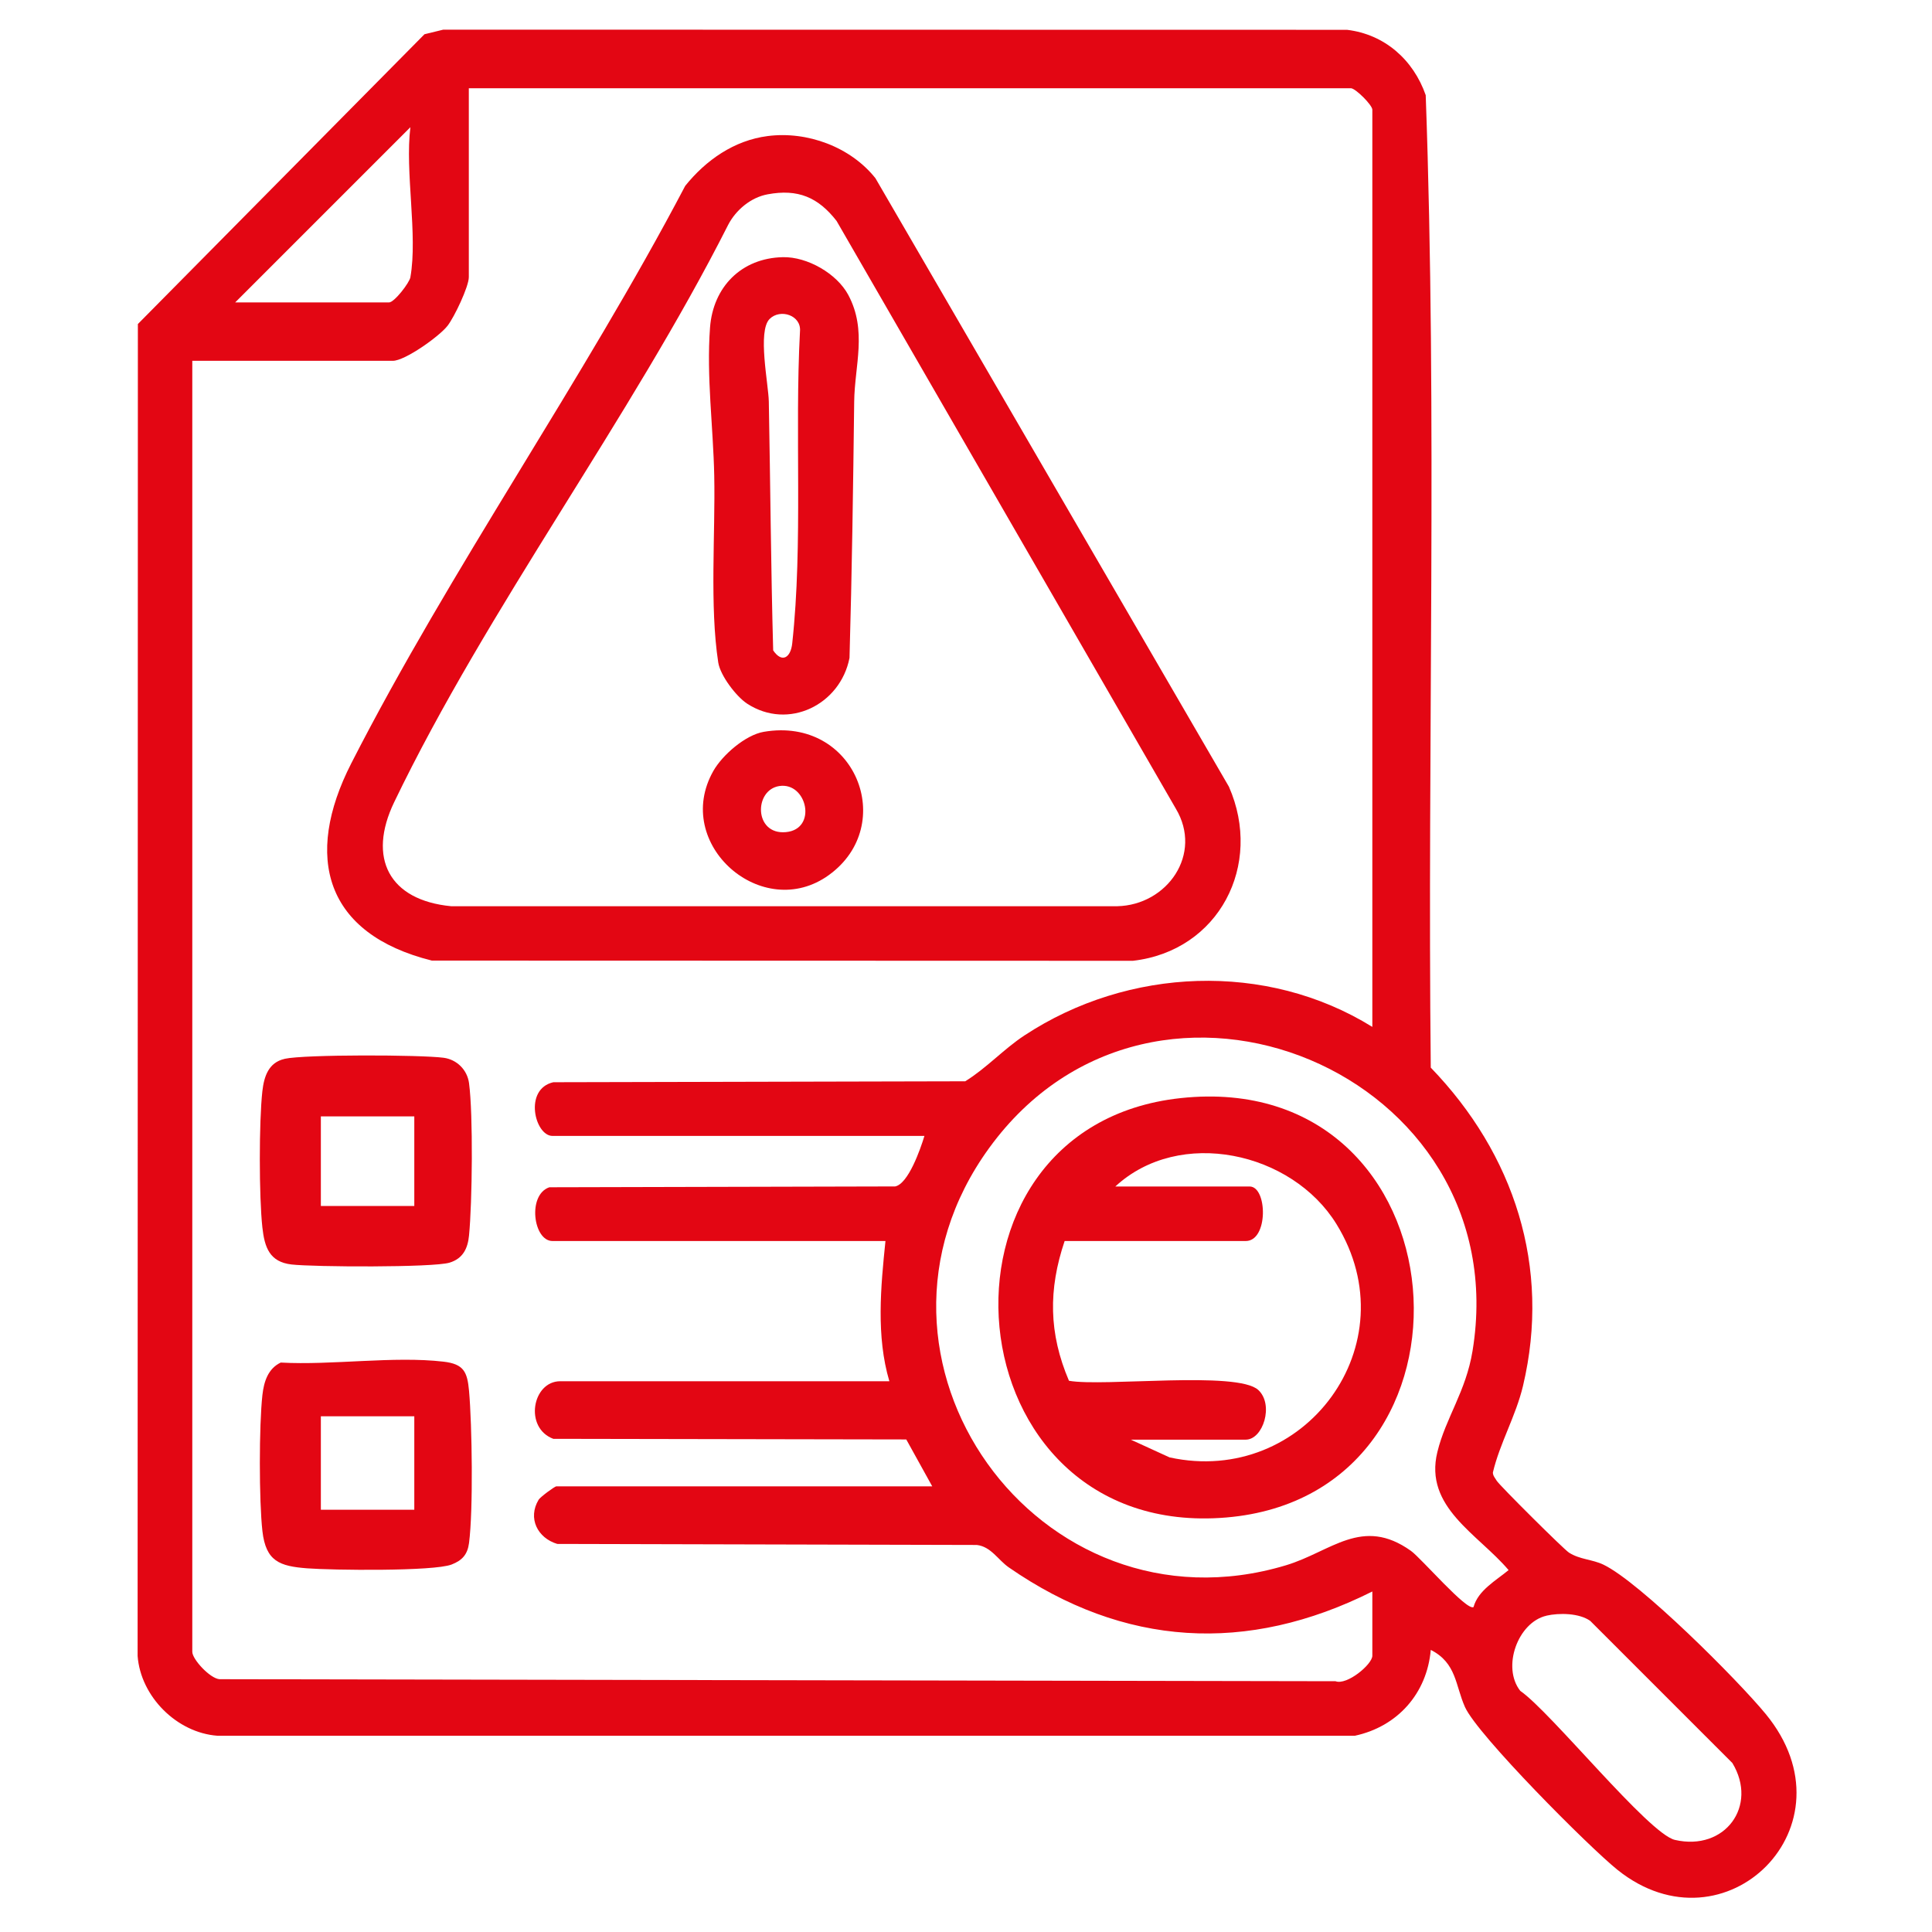
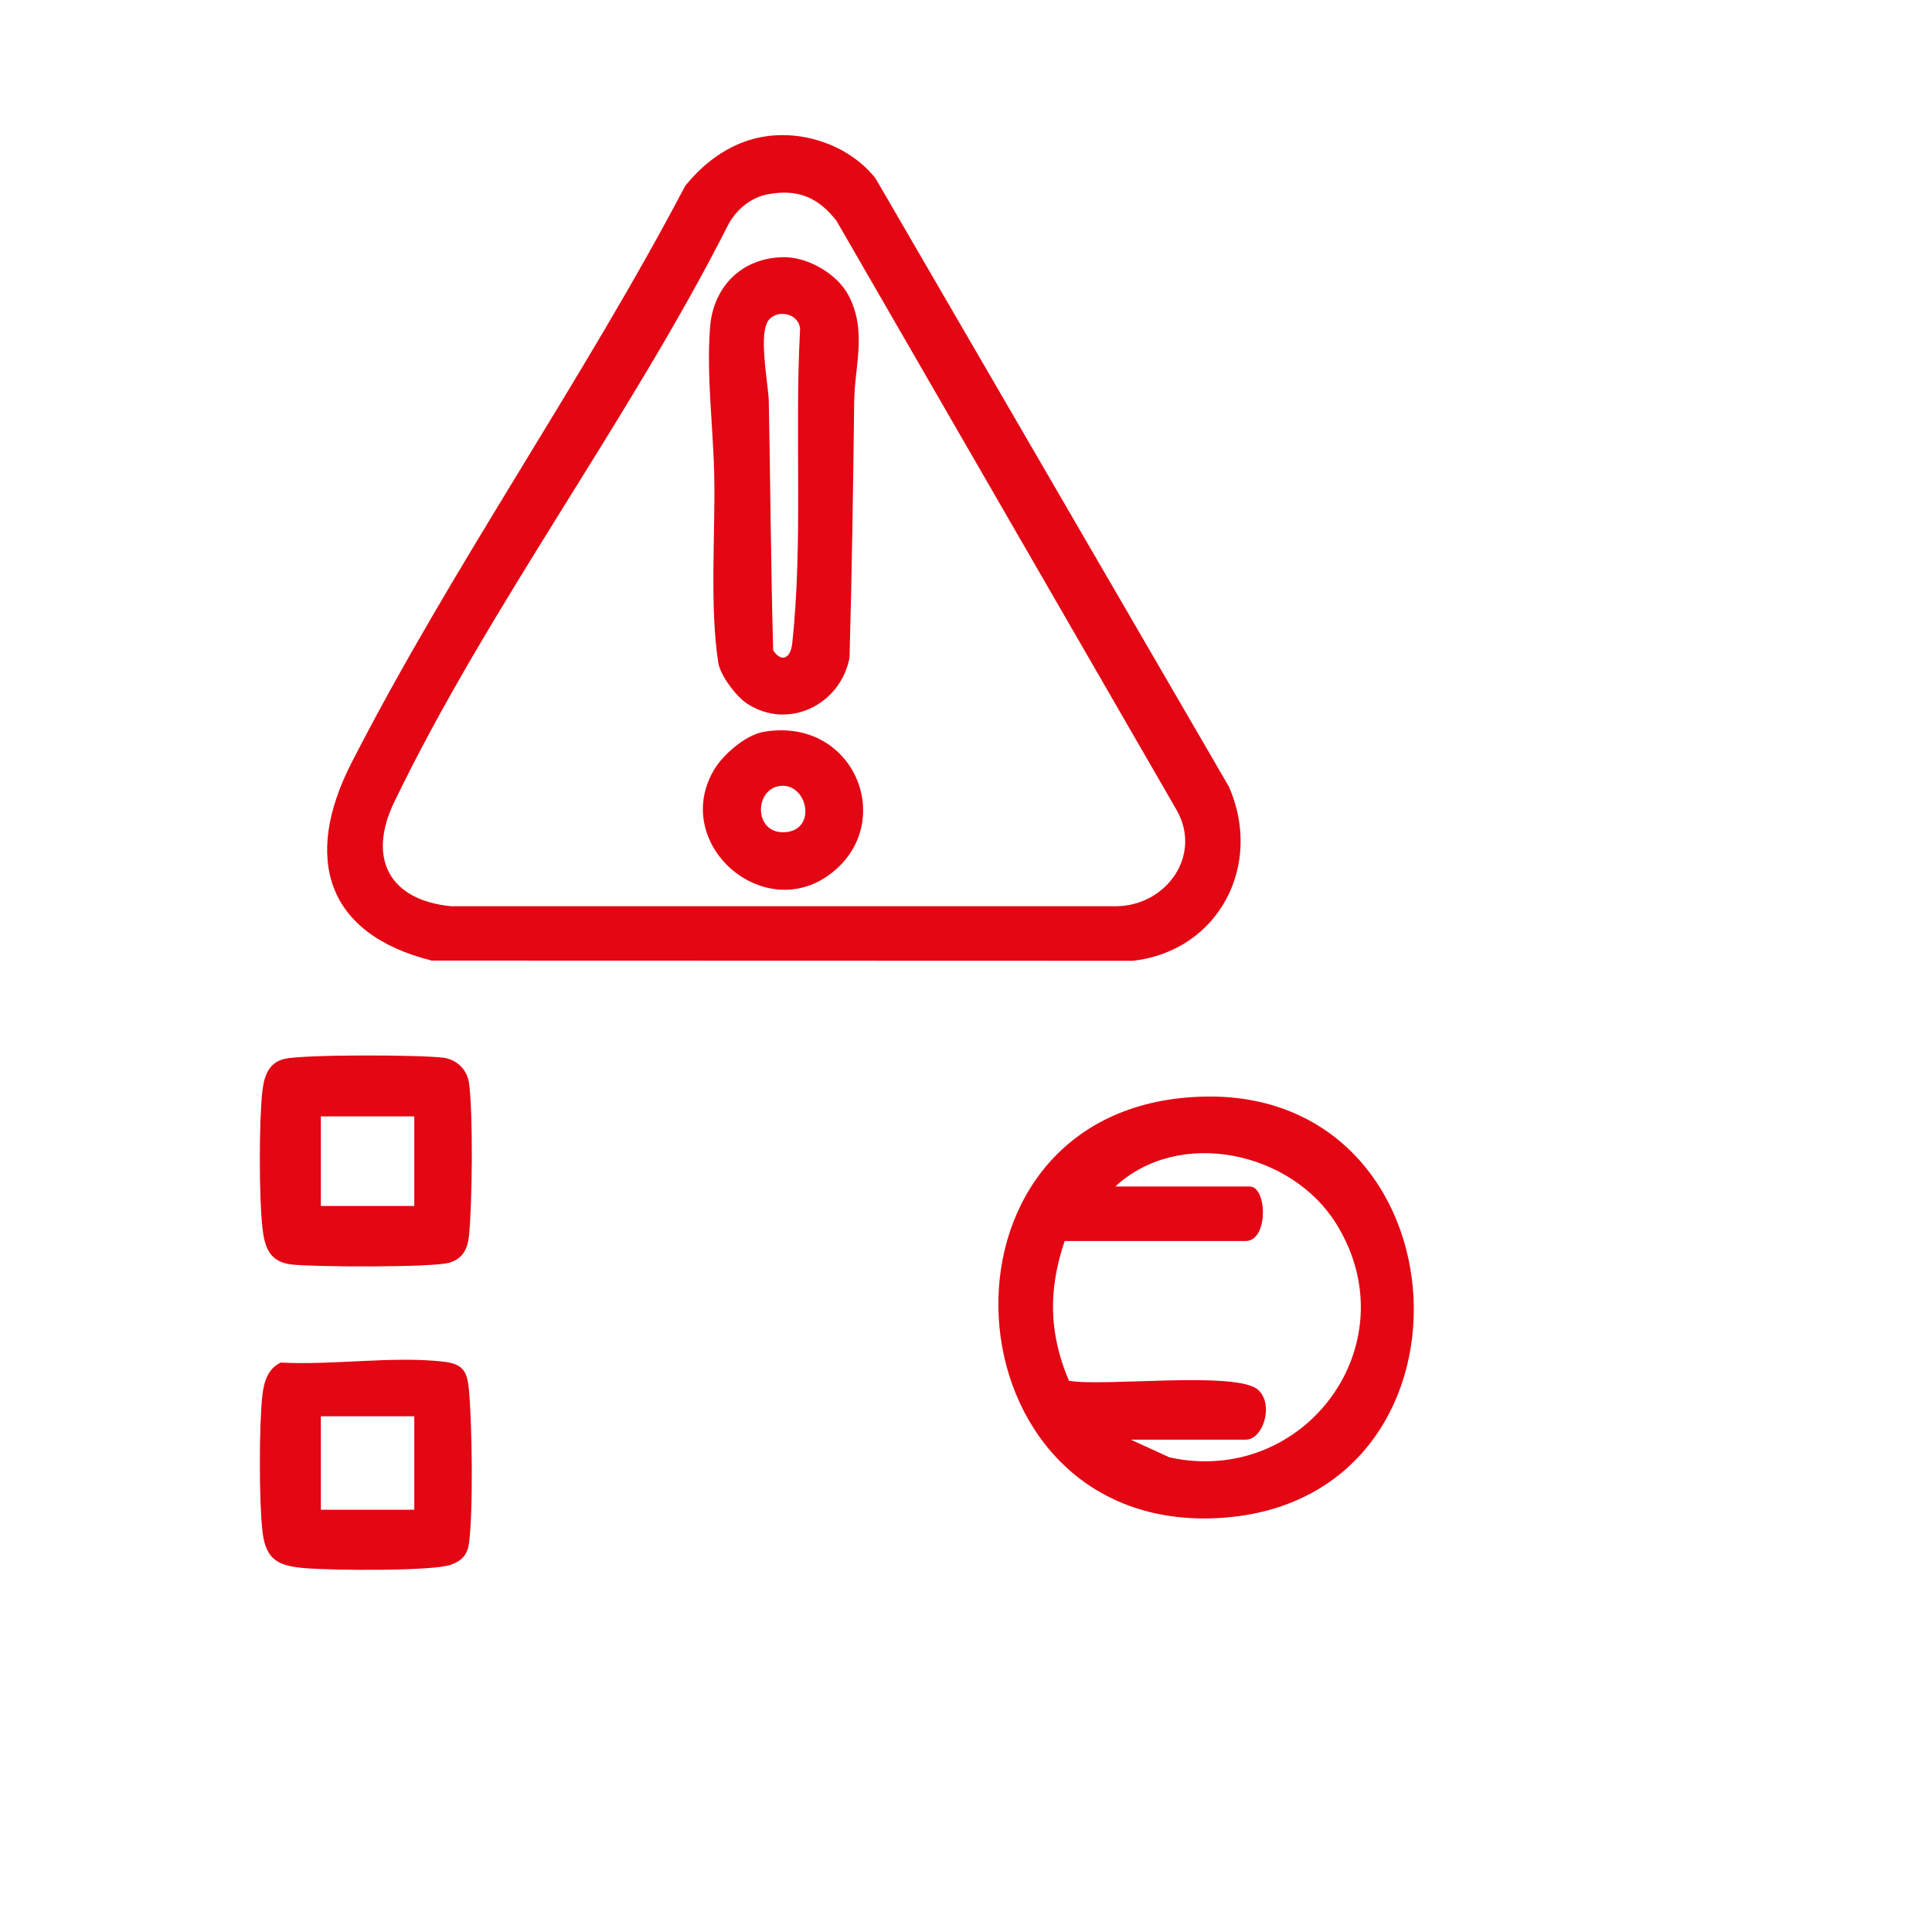
<svg xmlns="http://www.w3.org/2000/svg" id="Warstwa_1" version="1.1" viewBox="0 0 371.34 371.34">
  <defs>
    <style>
      .st0 {
        fill: #e30613;
      }
    </style>
  </defs>
-   <path class="st0" d="M275,317.13c-.73,8.35-6.38,14.73-14.59,16.49H41.8c-7.81-.57-14.76-7.52-15.35-15.33l.05-256.01L81.59,6.58l3.61-.88,173.7.03c7.26.87,12.76,5.78,15.13,12.56,2.23,62.07.31,124.65.97,186.91,16.03,16.6,23.15,38.32,17.73,61.17-1.37,5.78-4.46,11.01-5.79,16.65,0,.65.44,1.07.73,1.58.49.85,12.87,13.16,13.88,13.81,2.11,1.36,4.46,1.28,6.65,2.33,7.01,3.37,25.76,22.11,31.18,28.7,17.65,21.45-7.83,46.49-28.47,29.97-5.46-4.37-26.9-25.9-29.33-31.3-1.88-4.19-1.6-8.47-6.59-11ZM263.77,197.36V21.08c0-.88-3.24-4.12-4.12-4.12H90.11v36.3c0,1.83-2.79,7.7-4.1,9.37-1.59,2.04-8.18,6.72-10.5,6.72h-38.55v248.14c0,1.43,3.39,5.11,5.22,5.26l214.51.39c2.2.83,7.08-3.24,7.08-4.9v-12.35c-24.07,12.07-47.78,10.67-69.86-4.62-2.08-1.44-3.42-4-6.16-4.32l-80.64-.2c-3.78-1.13-5.73-4.93-3.58-8.5.31-.51,3.08-2.57,3.42-2.57h72.23l-4.99-9.01-67.84-.12c-5.66-2.11-4.04-11.07,1.34-11.07h63.25c-2.56-8.63-1.66-18.12-.75-26.95h-64c-3.7,0-4.86-8.9-.6-10.33l66.46-.16c2.53-.49,4.86-7.16,5.63-9.71h-71.49c-3.39,0-5.59-9,.16-10.32l79.17-.18c4.08-2.52,7.39-6.19,11.39-8.82,19.89-13.09,46.46-14.27,66.85-1.64ZM78.88,53.27c1.44-8.12-1.07-20.24,0-28.82l-33.68,33.68h29.57c1.01,0,3.92-3.75,4.12-4.87ZM283.22,308.89c.87-3.21,4.31-5.1,6.74-7.11-5.89-6.94-16.29-12.09-13.69-22.7,1.61-6.59,5.49-11.63,6.76-19.43,8.75-53.42-61.11-82.77-92.9-39.01-29.38,40.44,9.43,94.52,57.02,80.22,8.71-2.61,14.64-9.49,24.05-2.77,1.95,1.39,10.77,11.66,12.03,10.79ZM297.23,310.55c-5.48,1.26-8.62,9.88-5.03,14.44,5.93,4.1,24.68,27.49,29.73,28.65,9.64,2.22,16.02-6.56,11.04-14.78l-27.32-27.32c-2.11-1.5-5.95-1.56-8.42-1Z" />
  <path class="st0" d="M147.56,26.15c7.59-.98,15.91,2.08,20.7,8.1l67.94,116.95c6.63,15.05-1.92,31.58-18.45,33.47l-134.75-.04c-20.49-5.12-24.71-19.85-15.48-37.92,19.14-37.46,44.53-73.57,64.18-110.98,3.97-4.94,9.39-8.75,15.86-9.58ZM147.54,37.35c-3.25.6-6.11,3.02-7.59,5.88-18.83,37.23-46.26,73.71-64.19,110.96-5.16,10.72-1,18.84,10.95,19.99h128.05c9.6-.23,16.48-10.02,11.23-18.77l-65.2-112.95c-3.53-4.53-7.41-6.2-13.25-5.11Z" />
  <path class="st0" d="M54.71,203.51c3.87-.86,26.18-.79,30.57-.2,2.52.34,4.52,2.3,4.87,4.87.81,6.04.62,22.99,0,29.28-.24,2.5-1.17,4.45-3.75,5.23-3.17.96-26.15.84-30.37.35s-5.18-3.29-5.6-7.12c-.65-5.9-.66-20.31,0-26.2.32-2.81,1.18-5.51,4.28-6.2ZM79.63,214.58h-17.96v17.22h17.96v-17.22Z" />
  <path class="st0" d="M53.96,261.89c9.85.55,21.69-1.29,31.3-.17,3.88.45,4.56,1.97,4.89,5.59.59,6.57.82,22.96,0,29.27-.29,2.2-1.31,3.34-3.35,4.13-3.48,1.34-23.02,1.1-27.78.73-5.27-.41-7.92-1.34-8.58-7.14s-.66-20.35,0-26.2c.29-2.54,1.07-5.04,3.52-6.21ZM79.63,272.22h-17.96v17.96h17.96v-17.96Z" />
  <path class="st0" d="M226.94,211.06c55.07-5.9,60.98,76.21,8.75,80.61-53.28,4.49-60.03-75.11-8.75-80.61ZM214.37,228.05h25.82c3.41,0,3.63,10.48-.75,10.48h-34.81c-3.15,9.33-3.06,17.75.83,26.86,6.65,1.2,32.38-1.97,36.4,1.78,3.03,2.82.92,9.54-2.43,9.54h-22.08l7.45,3.41c25.91,5.66,46.31-21.73,32.09-44.82-8.58-13.94-30.18-18.68-42.53-7.24Z" />
-   <path class="st0" d="M150.48,49.43c4.7-.1,10.36,3.15,12.56,7.25,3.68,6.88,1.22,13.59,1.14,20.51-.2,16.44-.43,32.83-.9,49.26-1.75,9-11.74,13.96-19.67,8.8-2.09-1.36-5.17-5.4-5.56-7.92-1.67-10.87-.54-24.71-.77-35.91-.19-9.34-1.51-18.98-.81-28.45.58-7.81,6.02-13.37,14-13.54ZM147.92,61.31c-2.36,2.37-.21,12.54-.15,15.88.3,15.94.4,31.89.84,47.82,1.72,2.53,3.37,1.36,3.66-1.34,2.1-19.27.45-40.45,1.49-59.96.3-3.13-3.81-4.44-5.84-2.4Z" />
+   <path class="st0" d="M150.48,49.43c4.7-.1,10.36,3.15,12.56,7.25,3.68,6.88,1.22,13.59,1.14,20.51-.2,16.44-.43,32.83-.9,49.26-1.75,9-11.74,13.96-19.67,8.8-2.09-1.36-5.17-5.4-5.56-7.92-1.67-10.87-.54-24.71-.77-35.91-.19-9.34-1.51-18.98-.81-28.45.58-7.81,6.02-13.37,14-13.54M147.92,61.31c-2.36,2.37-.21,12.54-.15,15.88.3,15.94.4,31.89.84,47.82,1.72,2.53,3.37,1.36,3.66-1.34,2.1-19.27.45-40.45,1.49-59.96.3-3.13-3.81-4.44-5.84-2.4Z" />
  <path class="st0" d="M146.8,140.66c17.57-3,25.82,17.88,12.54,27.51-12.79,9.29-30.2-5.93-22.23-19.99,1.74-3.07,6.17-6.92,9.69-7.52ZM149.79,151.08c-4.91.75-4.88,9.41,1.25,8.86s4.07-9.67-1.25-8.86Z" />
</svg>